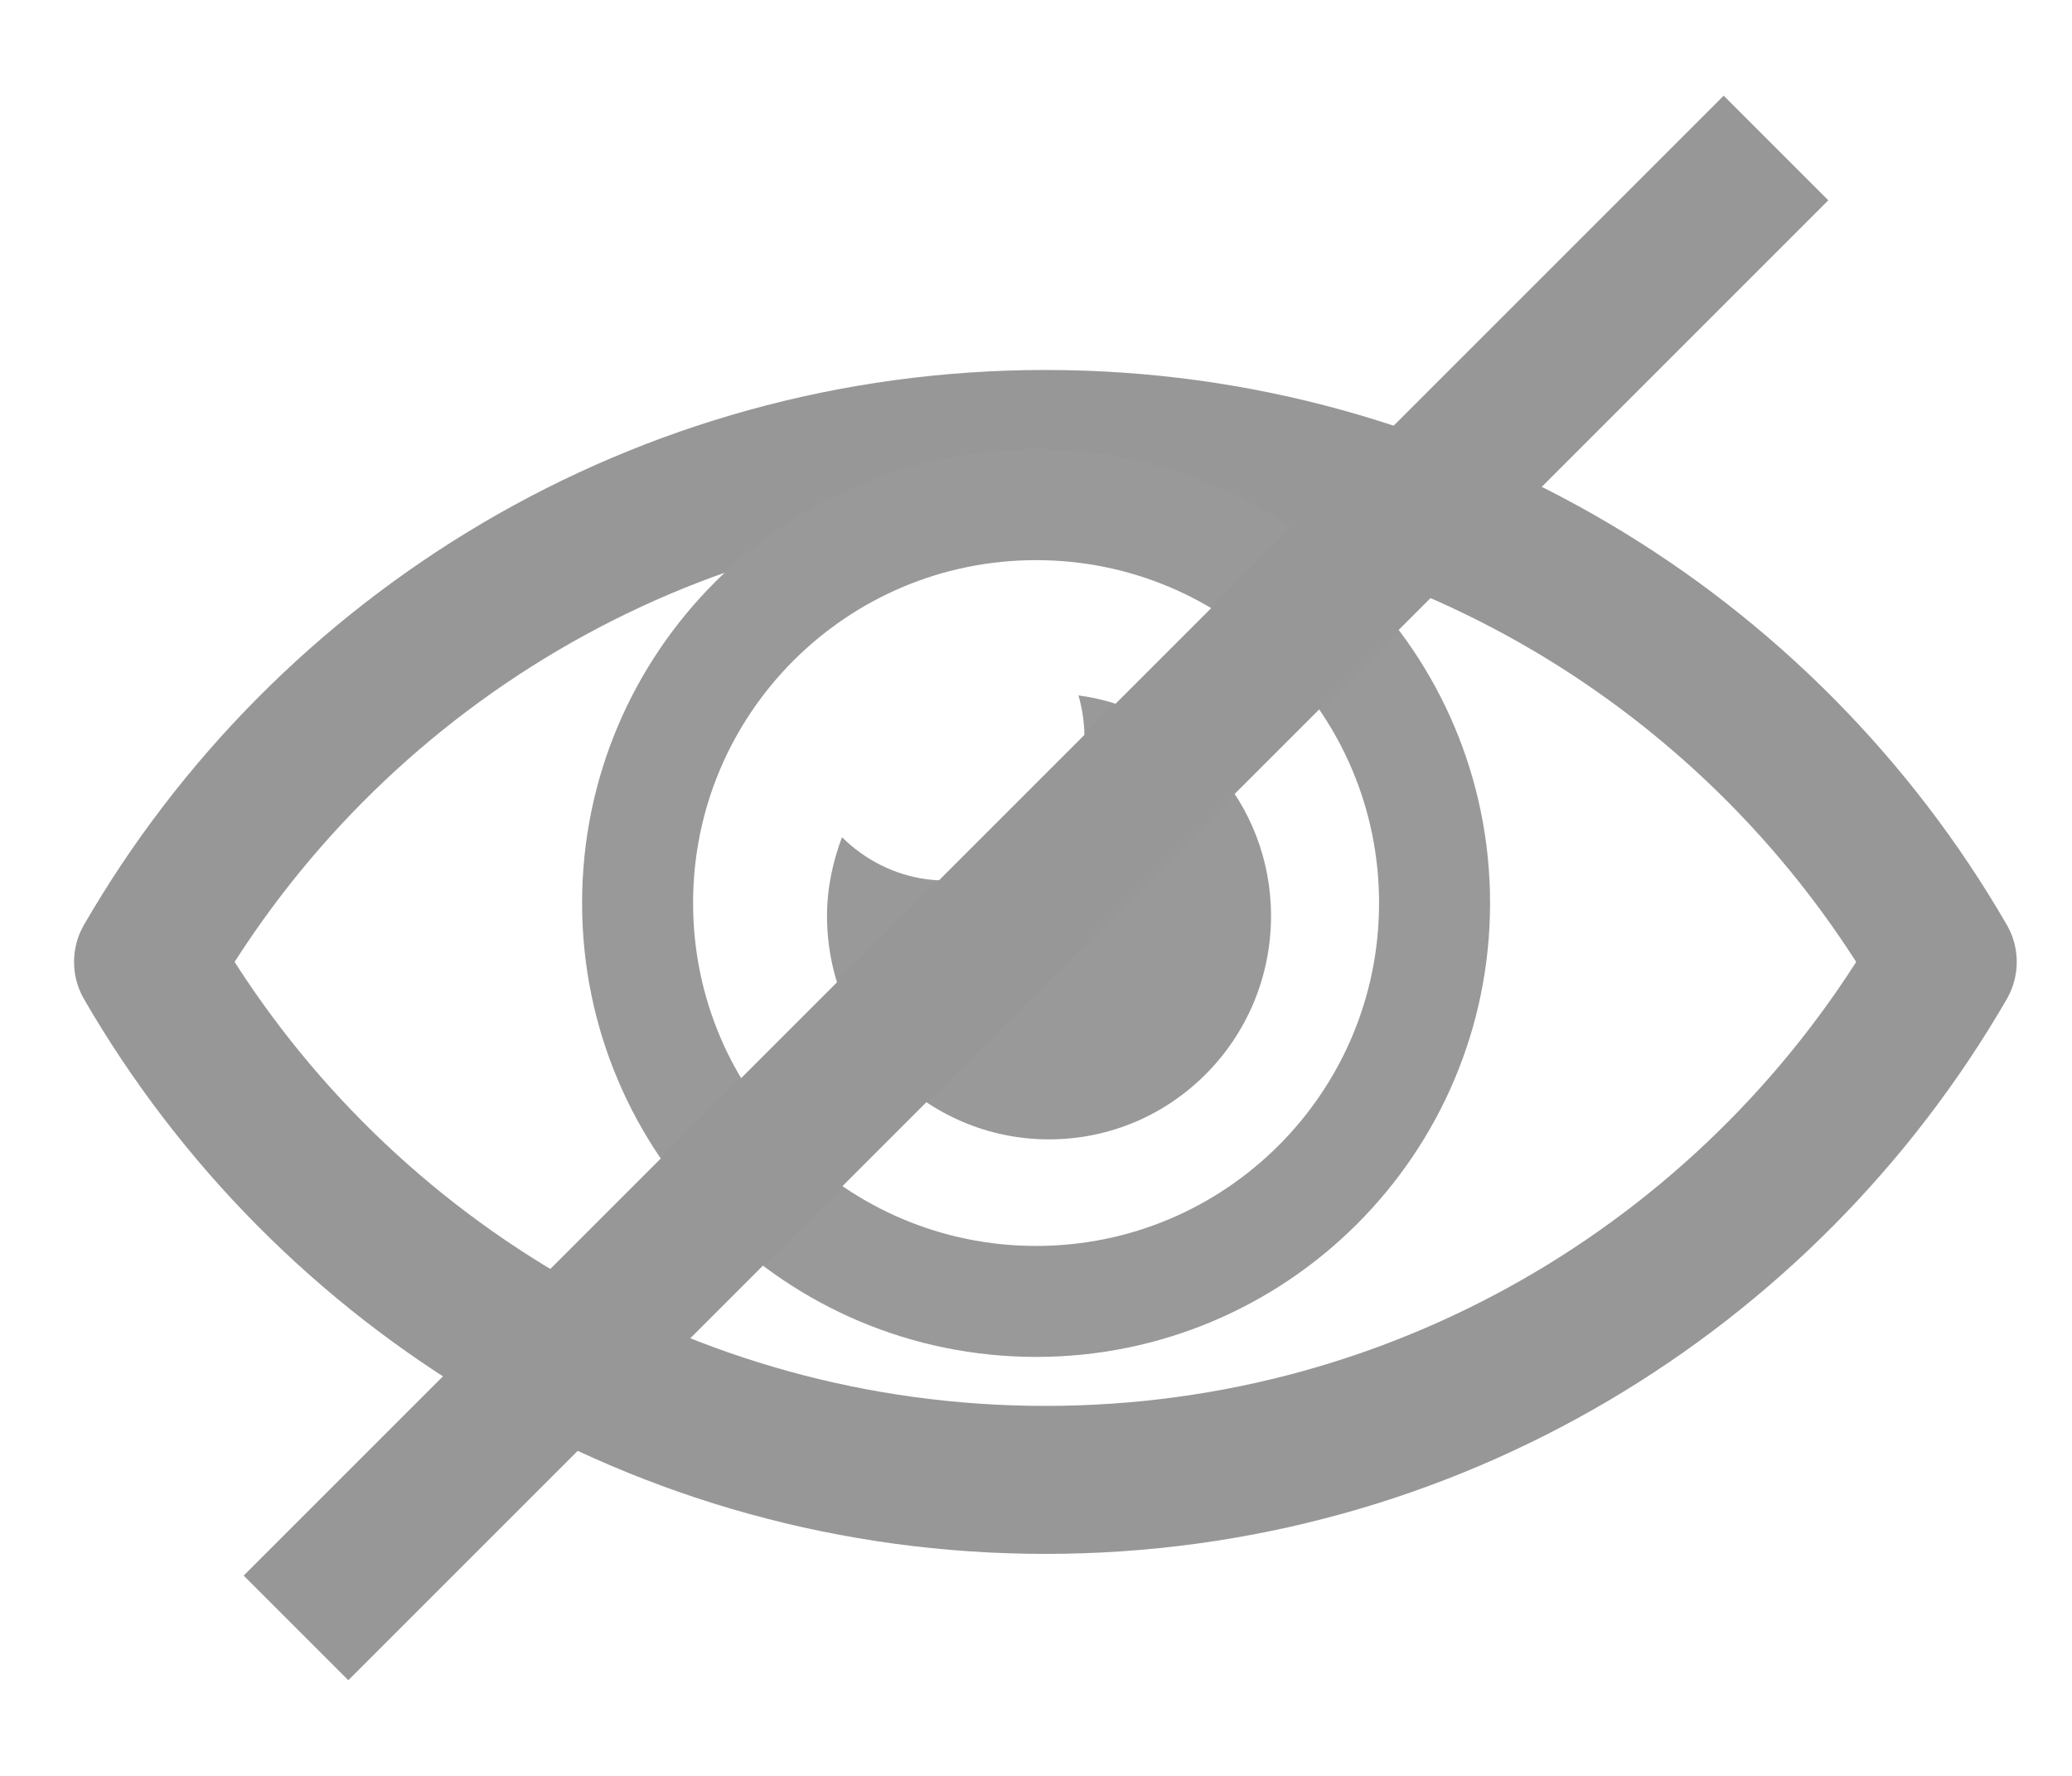
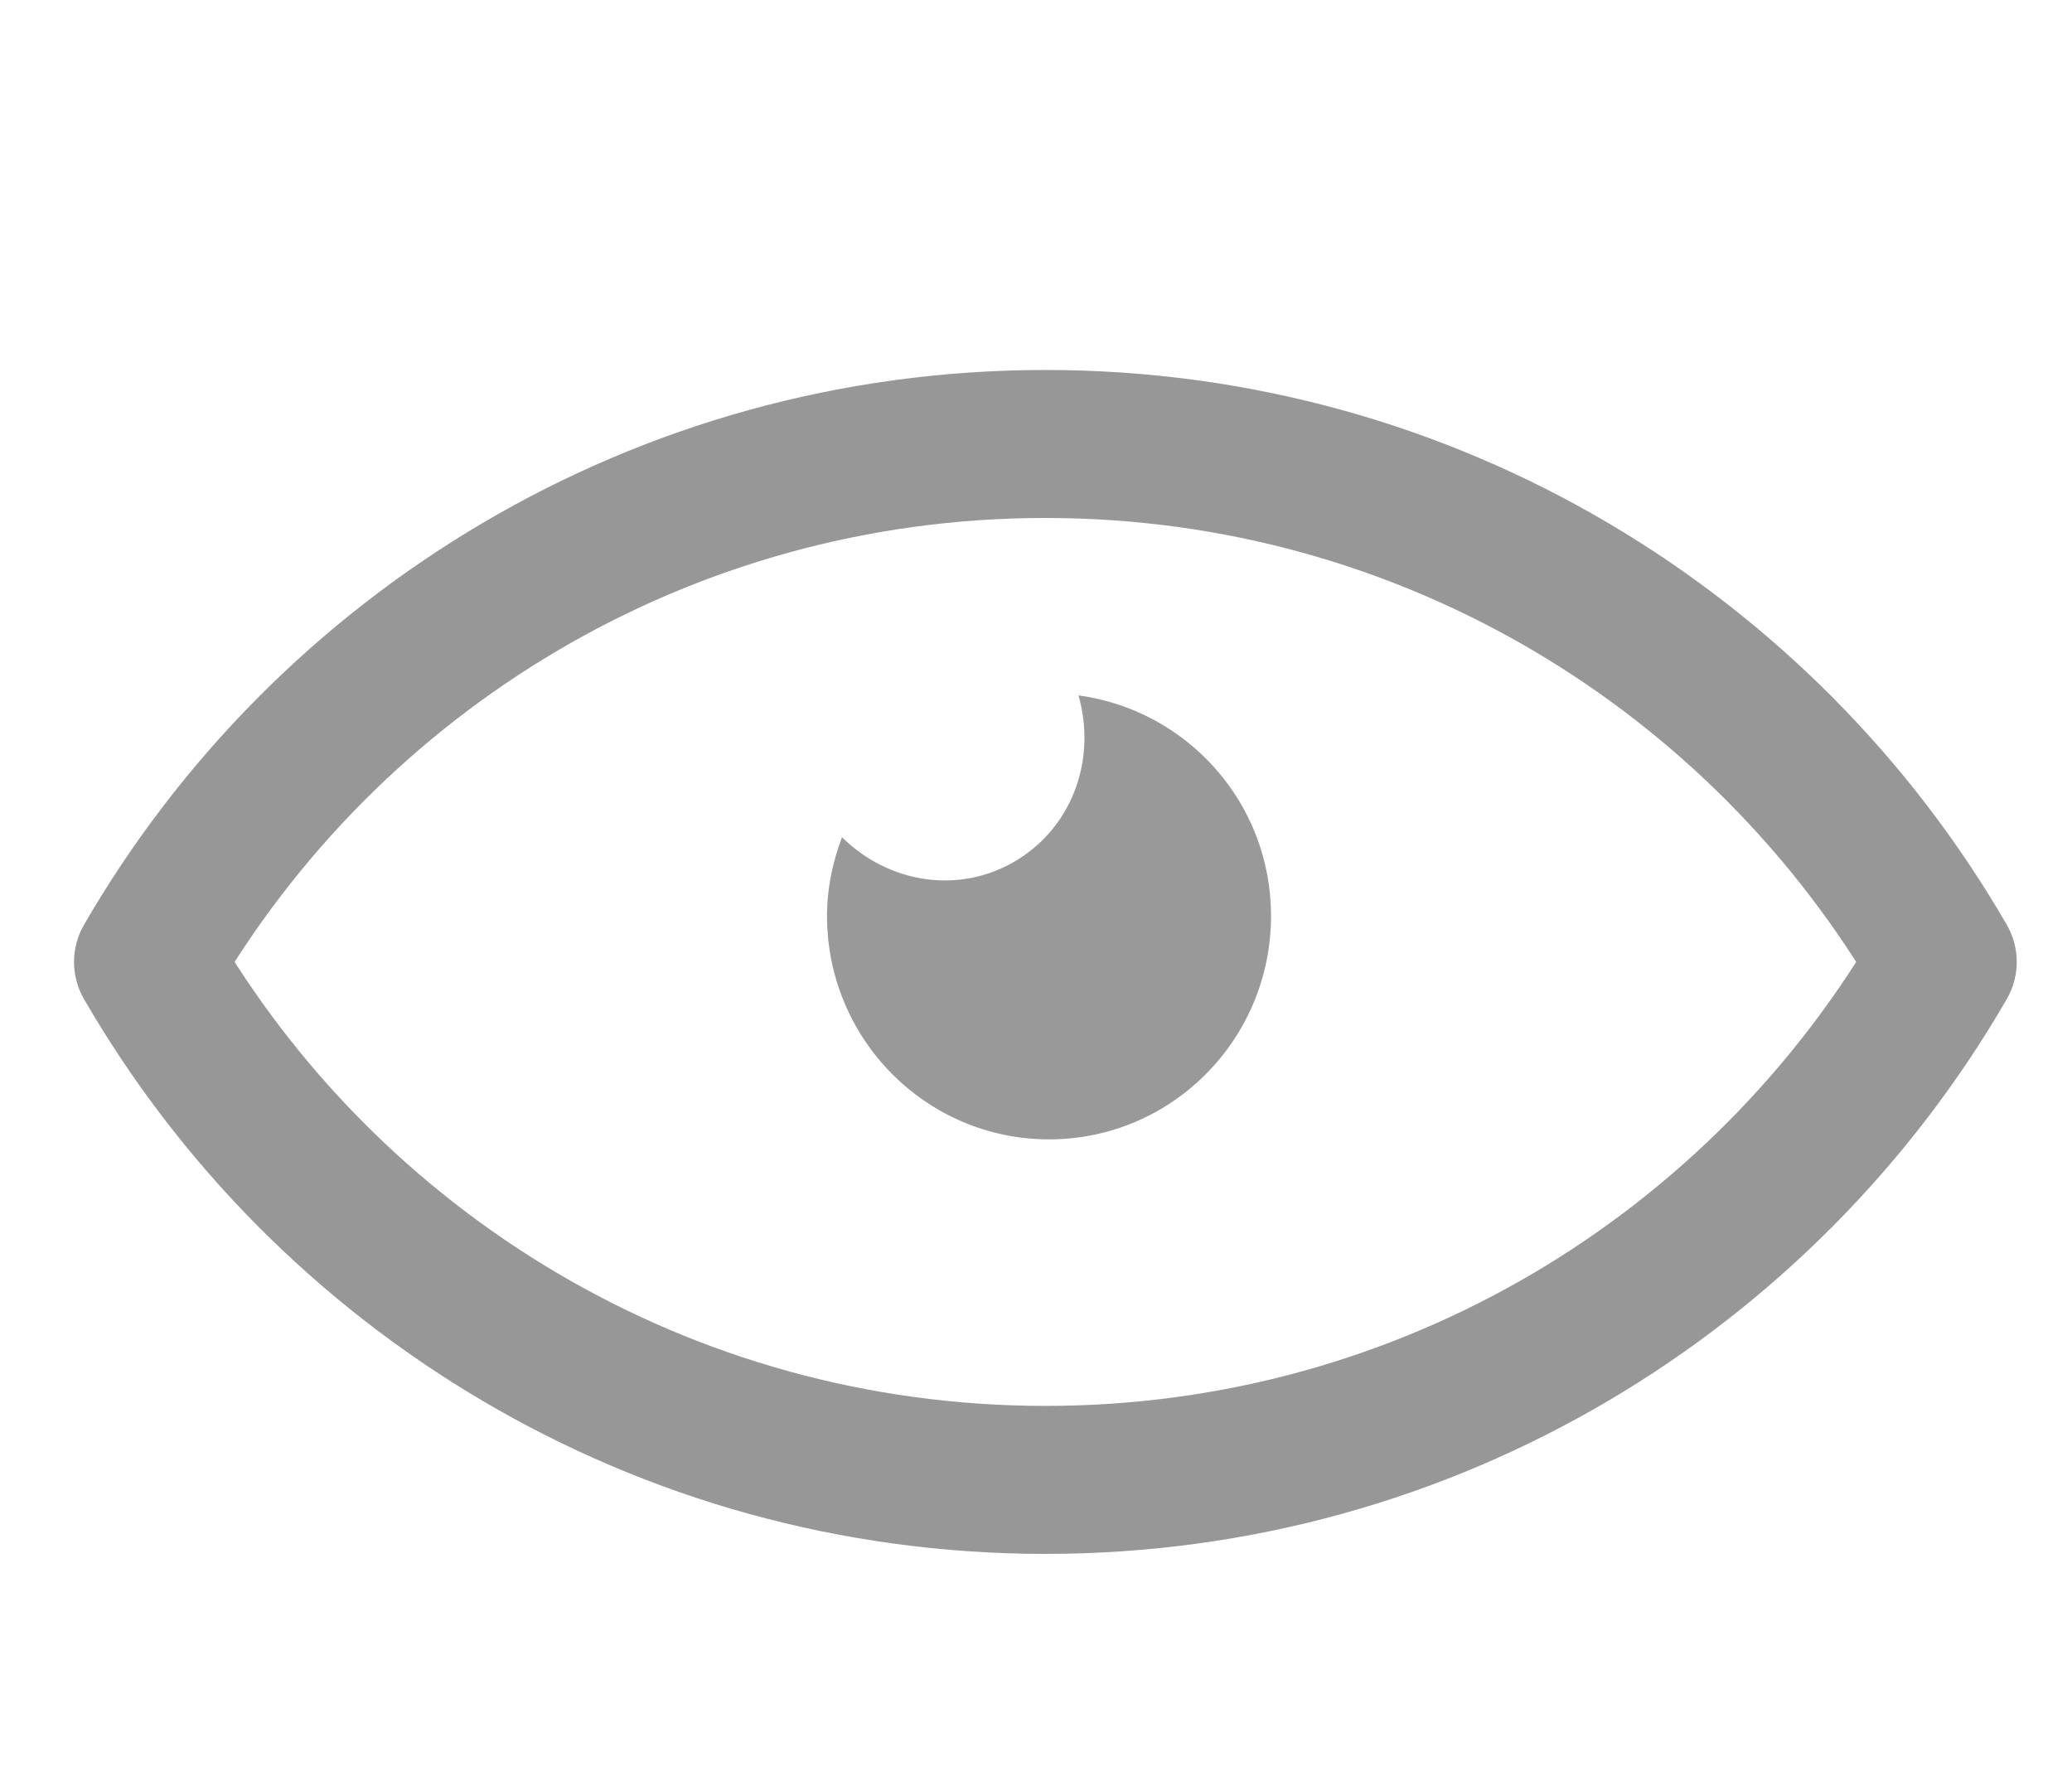
<svg xmlns="http://www.w3.org/2000/svg" width="14" height="12" viewBox="0 0 14 12" fill="none">
  <path d="M13.127 6.5L13.56 6.75C13.649 6.595 13.649 6.405 13.56 6.25L13.127 6.5ZM1 6.5L0.567 6.25C0.478 6.405 0.478 6.595 0.567 6.75L1 6.5ZM7.064 10.5C9.84 10.5 12.264 8.991 13.56 6.75L12.694 6.25C11.57 8.194 9.469 9.5 7.064 9.5V10.5ZM0.567 6.75C1.863 8.991 4.287 10.5 7.064 10.5V9.5C4.658 9.5 2.557 8.194 1.433 6.25L0.567 6.75ZM7.064 2.5C4.287 2.5 1.863 4.009 0.567 6.25L1.433 6.75C2.557 4.806 4.658 3.5 7.064 3.5V2.5ZM13.56 6.25C12.264 4.009 9.84 2.5 7.064 2.5V3.5C9.469 3.5 11.57 4.806 12.694 6.75L13.56 6.25Z" fill="#979797" />
-   <path fill-rule="evenodd" clip-rule="evenodd" d="M9.693 6.102C9.693 7.589 8.487 8.794 7.001 8.794C5.513 8.794 4.308 7.589 4.308 6.102C4.308 4.615 5.513 3.41 7.001 3.41C8.487 3.41 9.693 4.615 9.693 6.102Z" stroke="#999999" stroke-width="0.75" />
  <path d="M7.287 4.699C7.406 5.114 7.26 5.569 6.878 5.808C6.486 6.051 6.003 5.968 5.689 5.657C5.627 5.823 5.588 6 5.588 6.189C5.588 7.023 6.26 7.699 7.088 7.699C7.917 7.699 8.588 7.023 8.588 6.189C8.588 5.424 8.02 4.798 7.287 4.699Z" fill="#999999" />
-   <path d="M2 11L12 1" stroke="#979797" />
</svg>